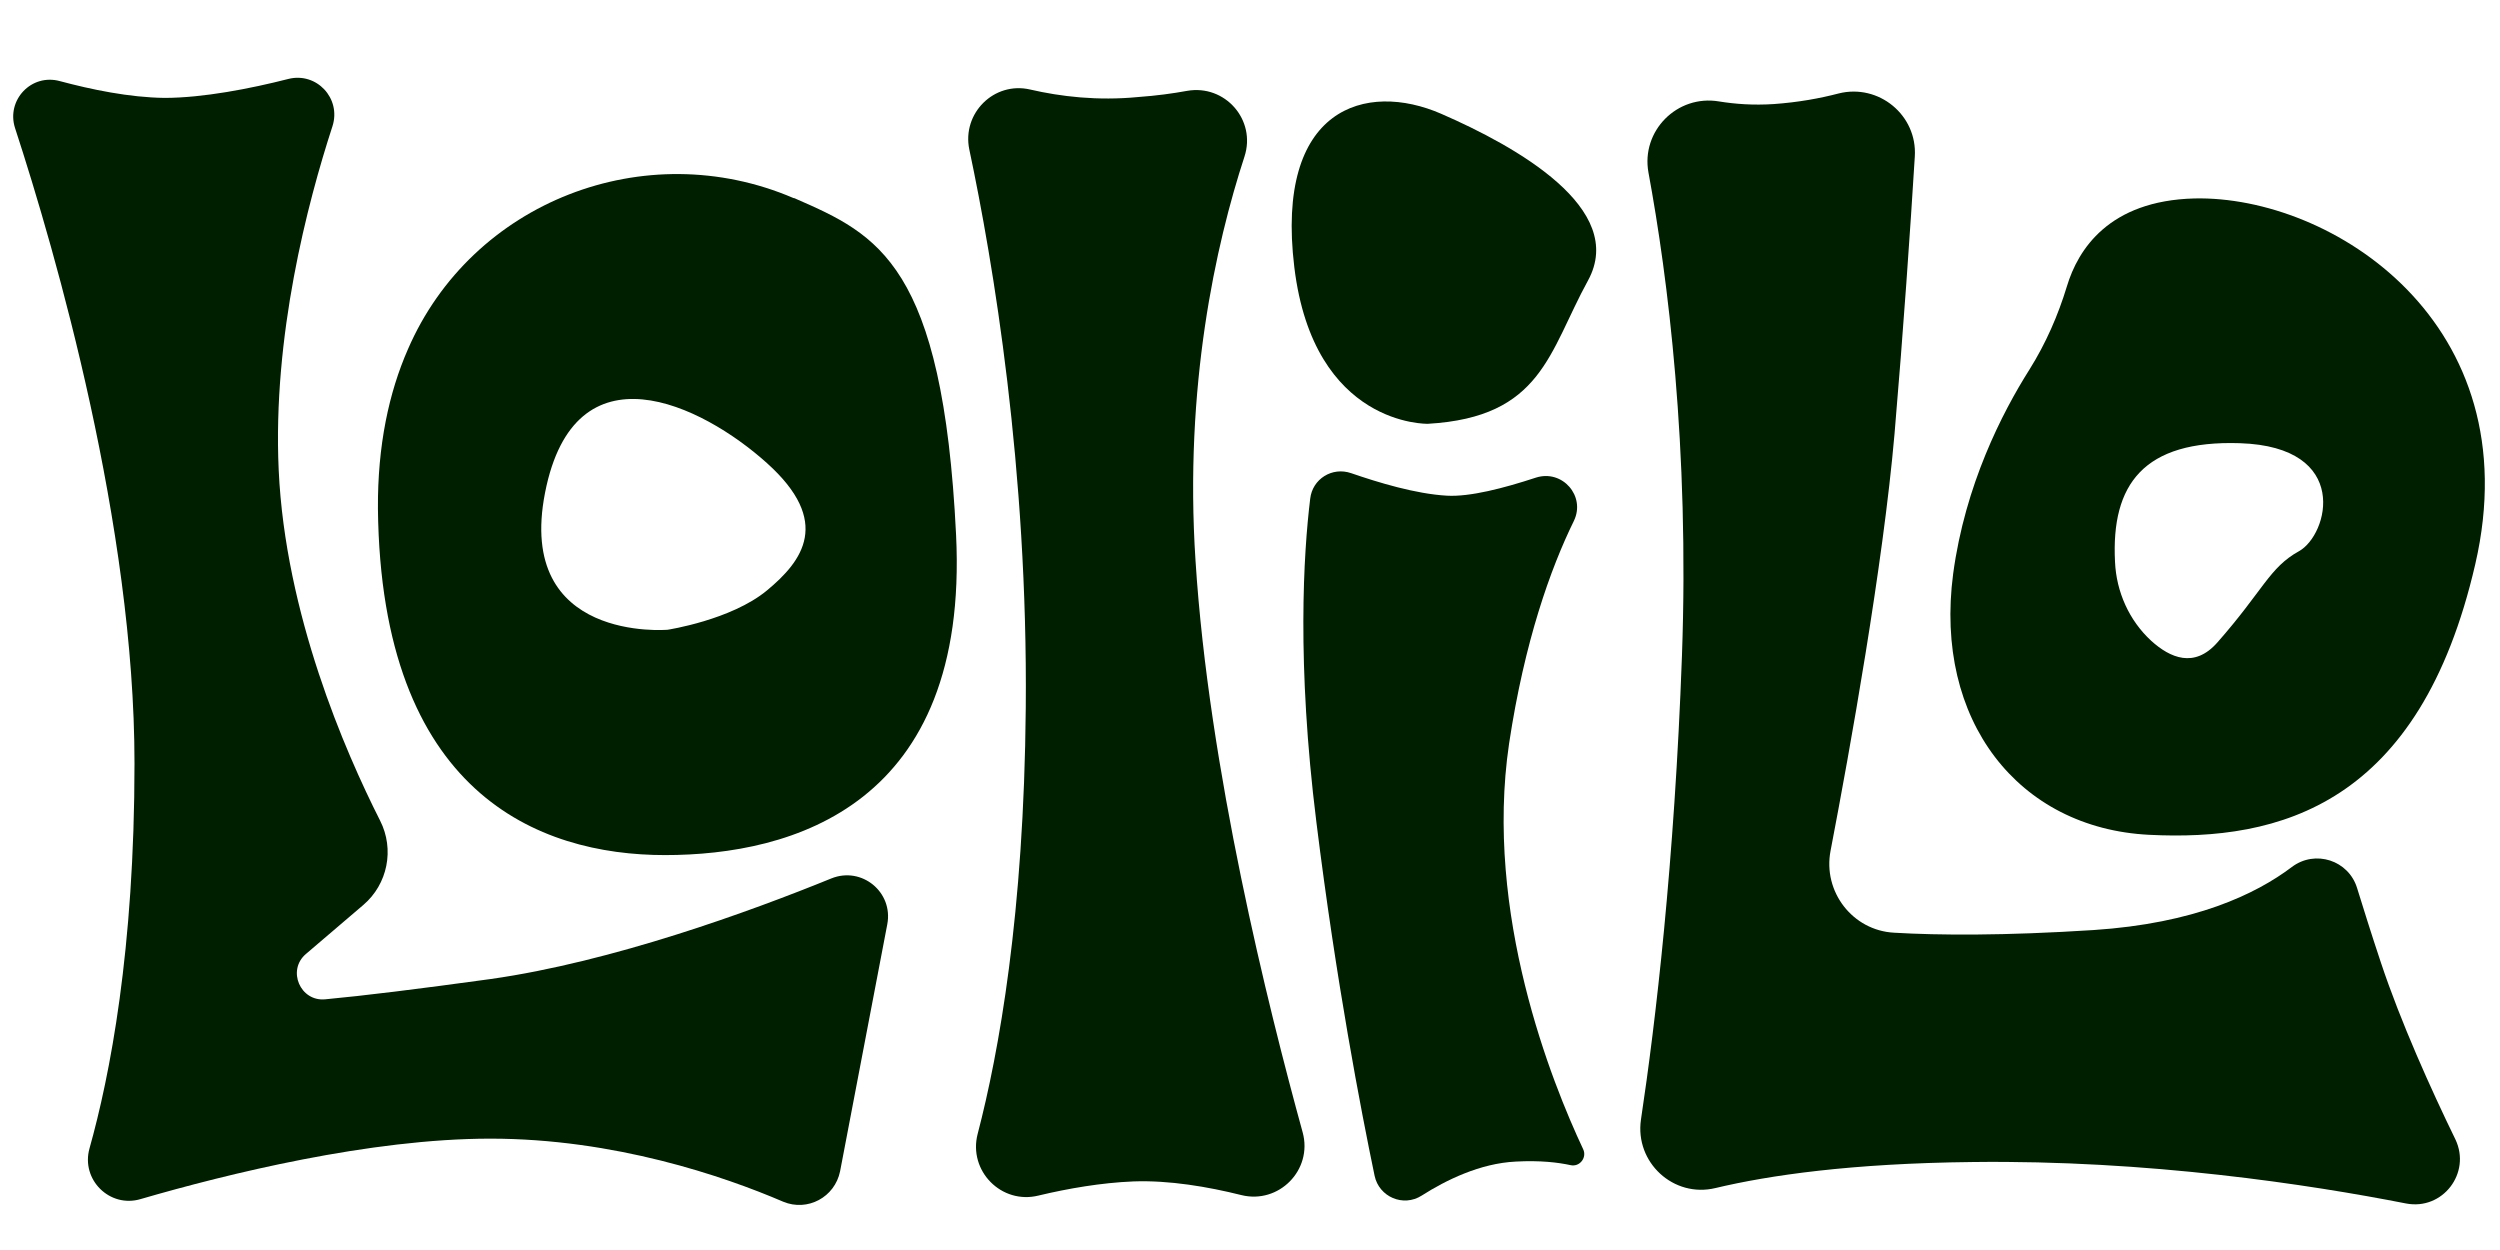
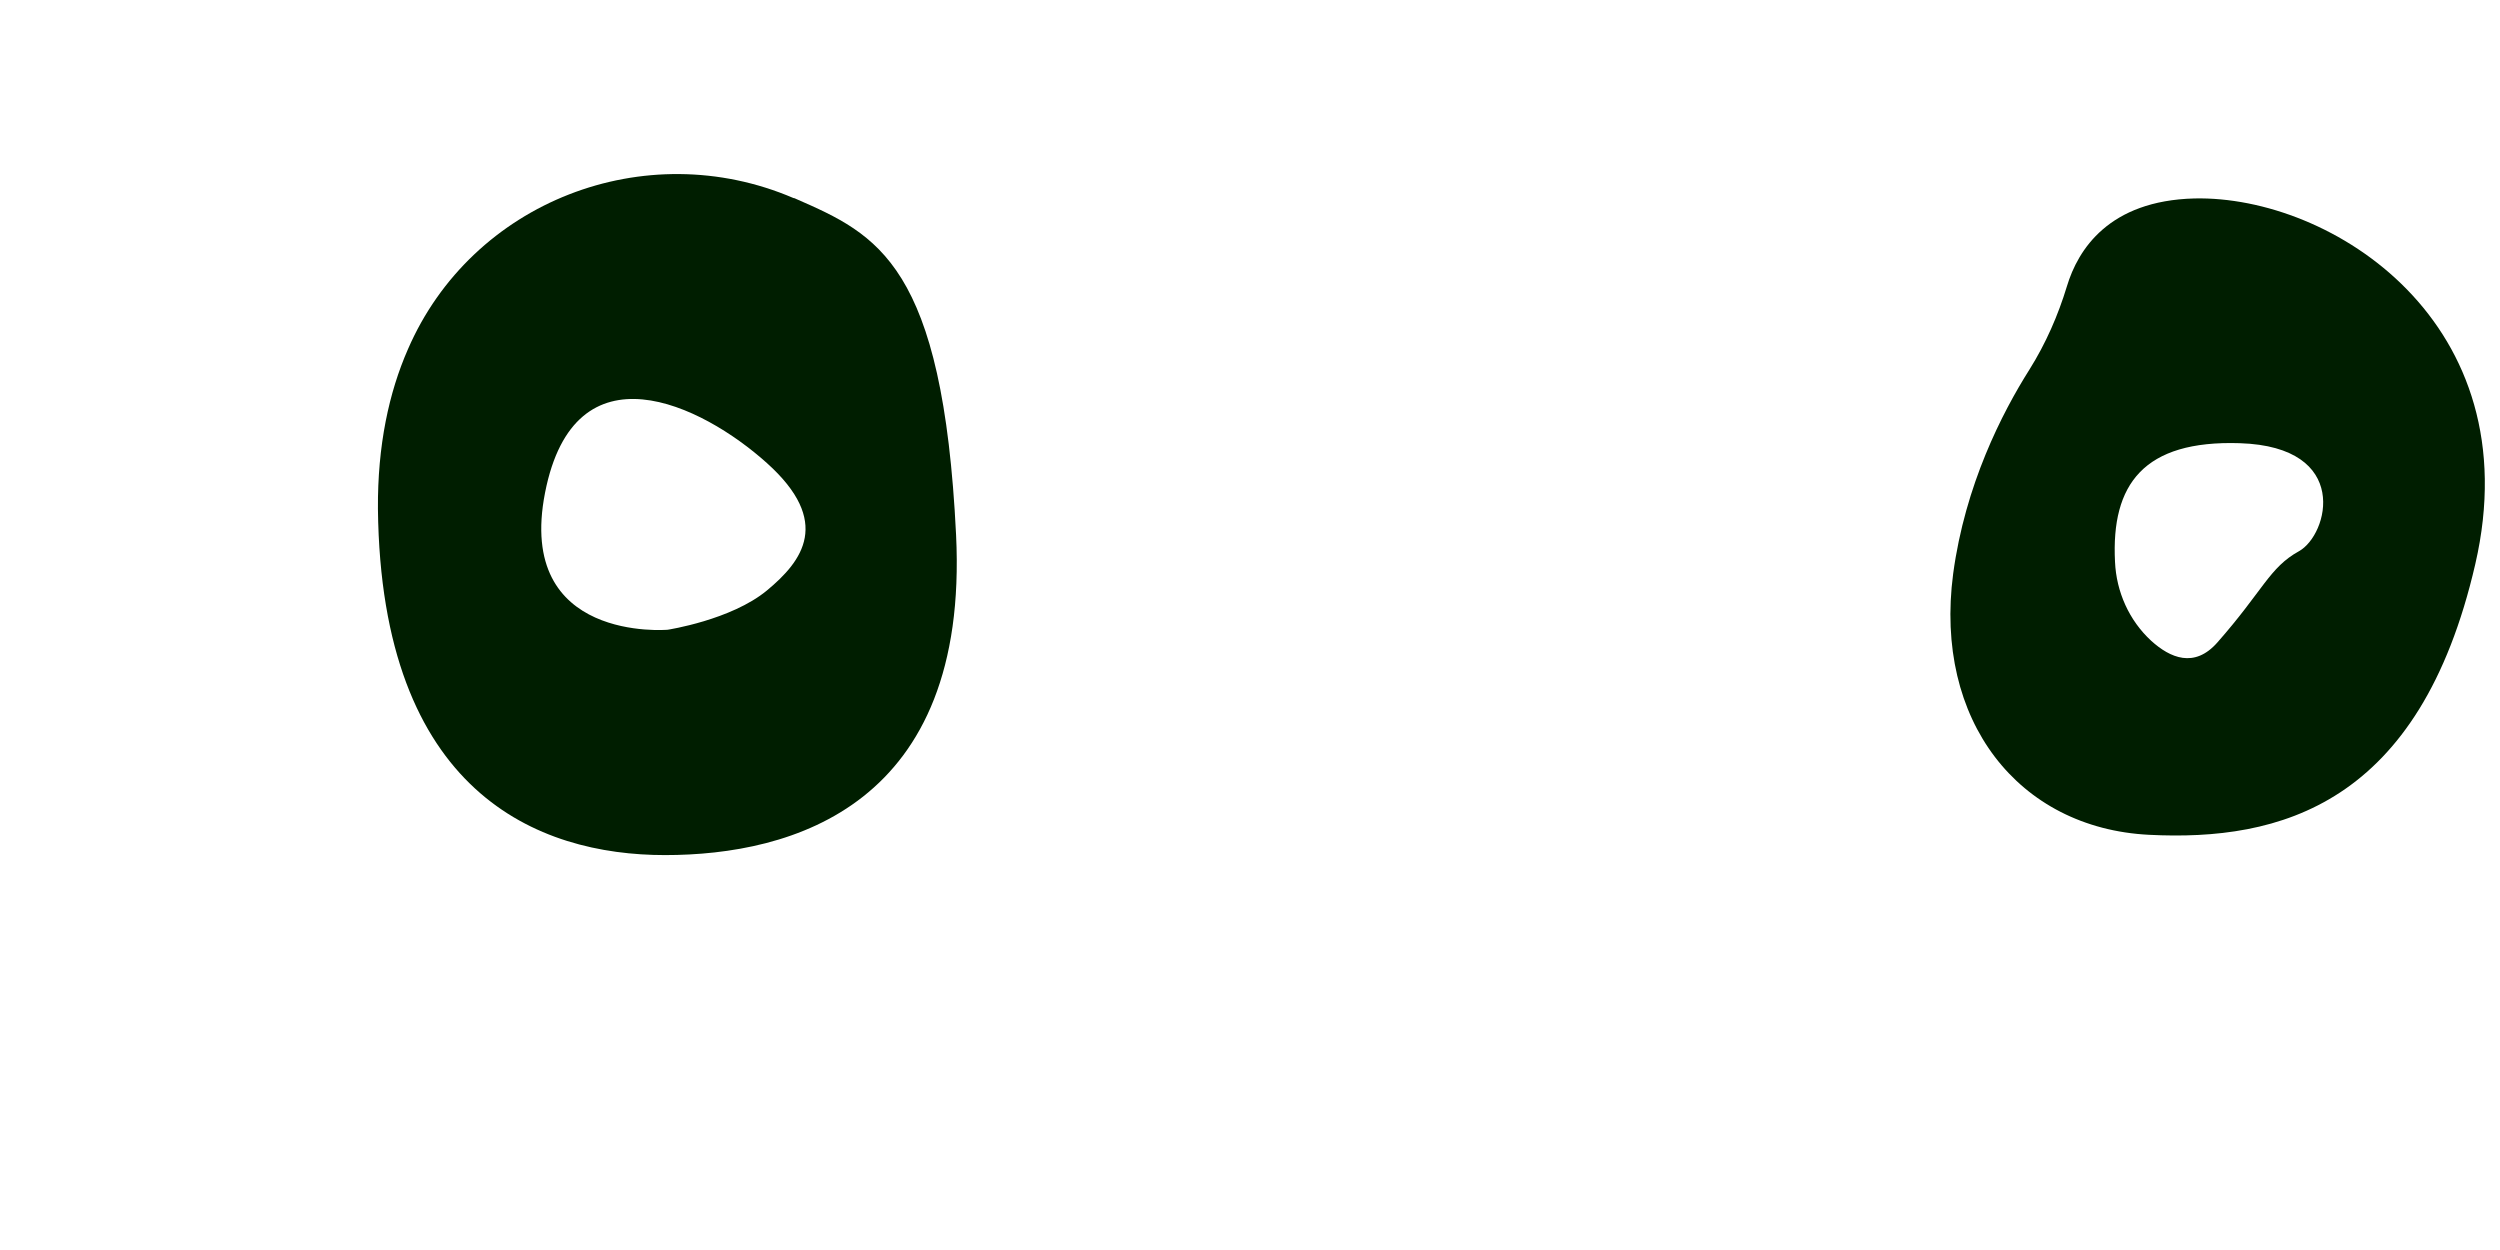
<svg xmlns="http://www.w3.org/2000/svg" version="1.1" id="Layer_1" x="0px" y="0px" viewBox="0 0 566.9 283.5" style="enable-background:new 0 0 566.9 283.5;" xml:space="preserve">
  <style type="text/css"> .st0{fill:#001E00;} </style>
  <g>
    <g>
-       <path class="st0" d="M13.6,18.4C7.1,16.6,1.4,22.7,3.4,29c9.3,28.5,27.1,90.3,27.1,144.1c0,42.4-5.6,70.9-10.2,87.3 c-2,7.1,4.6,13.6,11.6,11.5c19.6-5.7,52-13.7,79.3-13.7c28.1,0,52.9,8.5,66.4,14.3c5.5,2.3,11.7-1,12.9-6.9l10.7-56 c1.4-7.3-5.8-13.2-12.7-10.4c-18.4,7.5-49.7,18.9-77.2,22.8c-16.7,2.3-28.9,3.8-37.5,4.6c-5.7,0.6-8.8-6.6-4.4-10.3l13-11.1 c5.5-4.7,7.1-12.6,3.8-19.1c-8-15.8-21.5-46.9-23-79.5c-1.4-30.3,6.5-60.5,12.2-78c2-6.3-3.6-12.3-10-10.7 c-8.6,2.2-19.4,4.3-28.1,4.3C29.3,22.1,20.7,20.3,13.6,18.4z" />
-       <path class="st0" d="M233.6,20.3c-8.2-1.9-15.5,5.4-13.8,13.6c5.4,25.5,13.3,72.4,12.8,126.7c-0.4,46.7-6.1,78.1-10.9,96.5 c-2.2,8.4,5.4,16.1,13.8,14c6.7-1.6,14.2-2.9,21.5-3.2c8.1-0.3,16.9,1.2,24.5,3.1c8.5,2.1,16.2-5.7,13.9-14.2 c-7.9-28.7-21.3-82.5-24.3-129.6c-2.6-39.6,4.6-71.8,11.1-91.7c2.7-8.3-4.4-16.4-13-14.9c-3.3,0.6-6.9,1.1-11.1,1.4 C248.9,22.9,240.5,21.9,233.6,20.3z" />
-       <path class="st0" d="M389.8,23c-9.5-1.6-17.7,6.7-16,16.1c4.4,23.8,9.3,62.4,7.6,109.6c-1.7,47-6,83.3-9.3,105.2 c-1.4,9.7,7.4,17.8,16.9,15.5c12.2-2.9,30.7-5.6,58.3-5.9c39.8-0.5,76.4,5.1,98.3,9.4c8.3,1.6,14.8-6.9,11.2-14.5 c-5.6-11.5-12.4-26.6-16.9-40.1c-2.3-6.9-4-12.4-5.4-16.9c-1.9-6.3-9.5-8.8-14.8-4.8c-8.2,6.2-22.1,12.8-45,14.3 c-20.3,1.3-35.1,1.2-45.2,0.6c-9.4-0.5-16.2-9.3-14.4-18.6c4.4-22.9,11.9-64.7,14.5-94.5c2-23.4,3.6-46.6,4.6-62.9 c0.6-9.4-8.2-16.6-17.3-14.3c-4.2,1.1-9.1,2-14.7,2.4C397.6,23.9,393.5,23.6,389.8,23z" />
-       <path class="st0" d="M306.4,107.3c-4.3-1.5-8.8,1.3-9.3,5.8c-1.5,12.3-3.1,37.2,1.4,73.3c4.5,36.3,10.1,65.3,13.2,80.2 c1,4.8,6.5,7.2,10.7,4.5c5.5-3.5,13.2-7.3,21.3-7.7c5.6-0.3,9.6,0.2,12.4,0.8c2.1,0.5,3.8-1.7,2.9-3.6 c-7.1-15.1-22.5-53.4-16.8-92c3.5-23.2,9.4-39.7,14.7-50.5c2.7-5.6-2.6-11.7-8.6-9.8c-7.3,2.4-15,4.4-20.2,4.1 C321,112,312.5,109.4,306.4,107.3z" />
      <path class="st0" d="M216.8,121.3c-3-61.4-17.8-68.1-36.3-76.2c-0.2-0.1-0.4-0.2-0.6-0.2c-33.6-14.4-72.9,0.8-87.4,34.3 c-4.3,9.8-6.9,21.8-6.8,36.2c0.7,64.4,36.3,78.5,65.1,78.5S219.8,182.7,216.8,121.3z M173.9,133.9c-8.1,6.7-22.5,8.9-22.5,8.9 s-34.5,3-27.8-31.1c6.7-34.1,35.5-20,50.3-6.7C188.7,118.3,182,127.2,173.9,133.9z" />
      <path class="st0" d="M497.6,45c-19.4,0.5-26.4,11.6-28.9,19.9c-2,6.6-4.8,13-8.5,18.9c-6.2,9.8-14.6,26.2-17.3,46.3 c-4.4,33.3,14.8,57.7,44.4,59.2c29.6,1.5,61.4-6.7,74-61.4C573.9,73.2,528.7,44.3,497.6,45z M521.3,125 c-6.7,3.7-8.1,8.9-18.5,20.7c-5.2,5.9-10.7,3.5-15-0.4c-5-4.6-7.9-11.1-8.2-17.9c-0.9-17.6,6.5-27.6,28.3-26.9 C533.2,101.3,528,121.3,521.3,125z" />
-       <path class="st0" d="M323.8,96.1c0,0-25.9,0.7-30.3-35.5c-4.4-36.3,16.3-42.2,33.3-34.8c17,7.4,42.2,21.5,33.3,37.8 C351.2,79.8,349.7,94.6,323.8,96.1z" />
    </g>
  </g>
</svg>